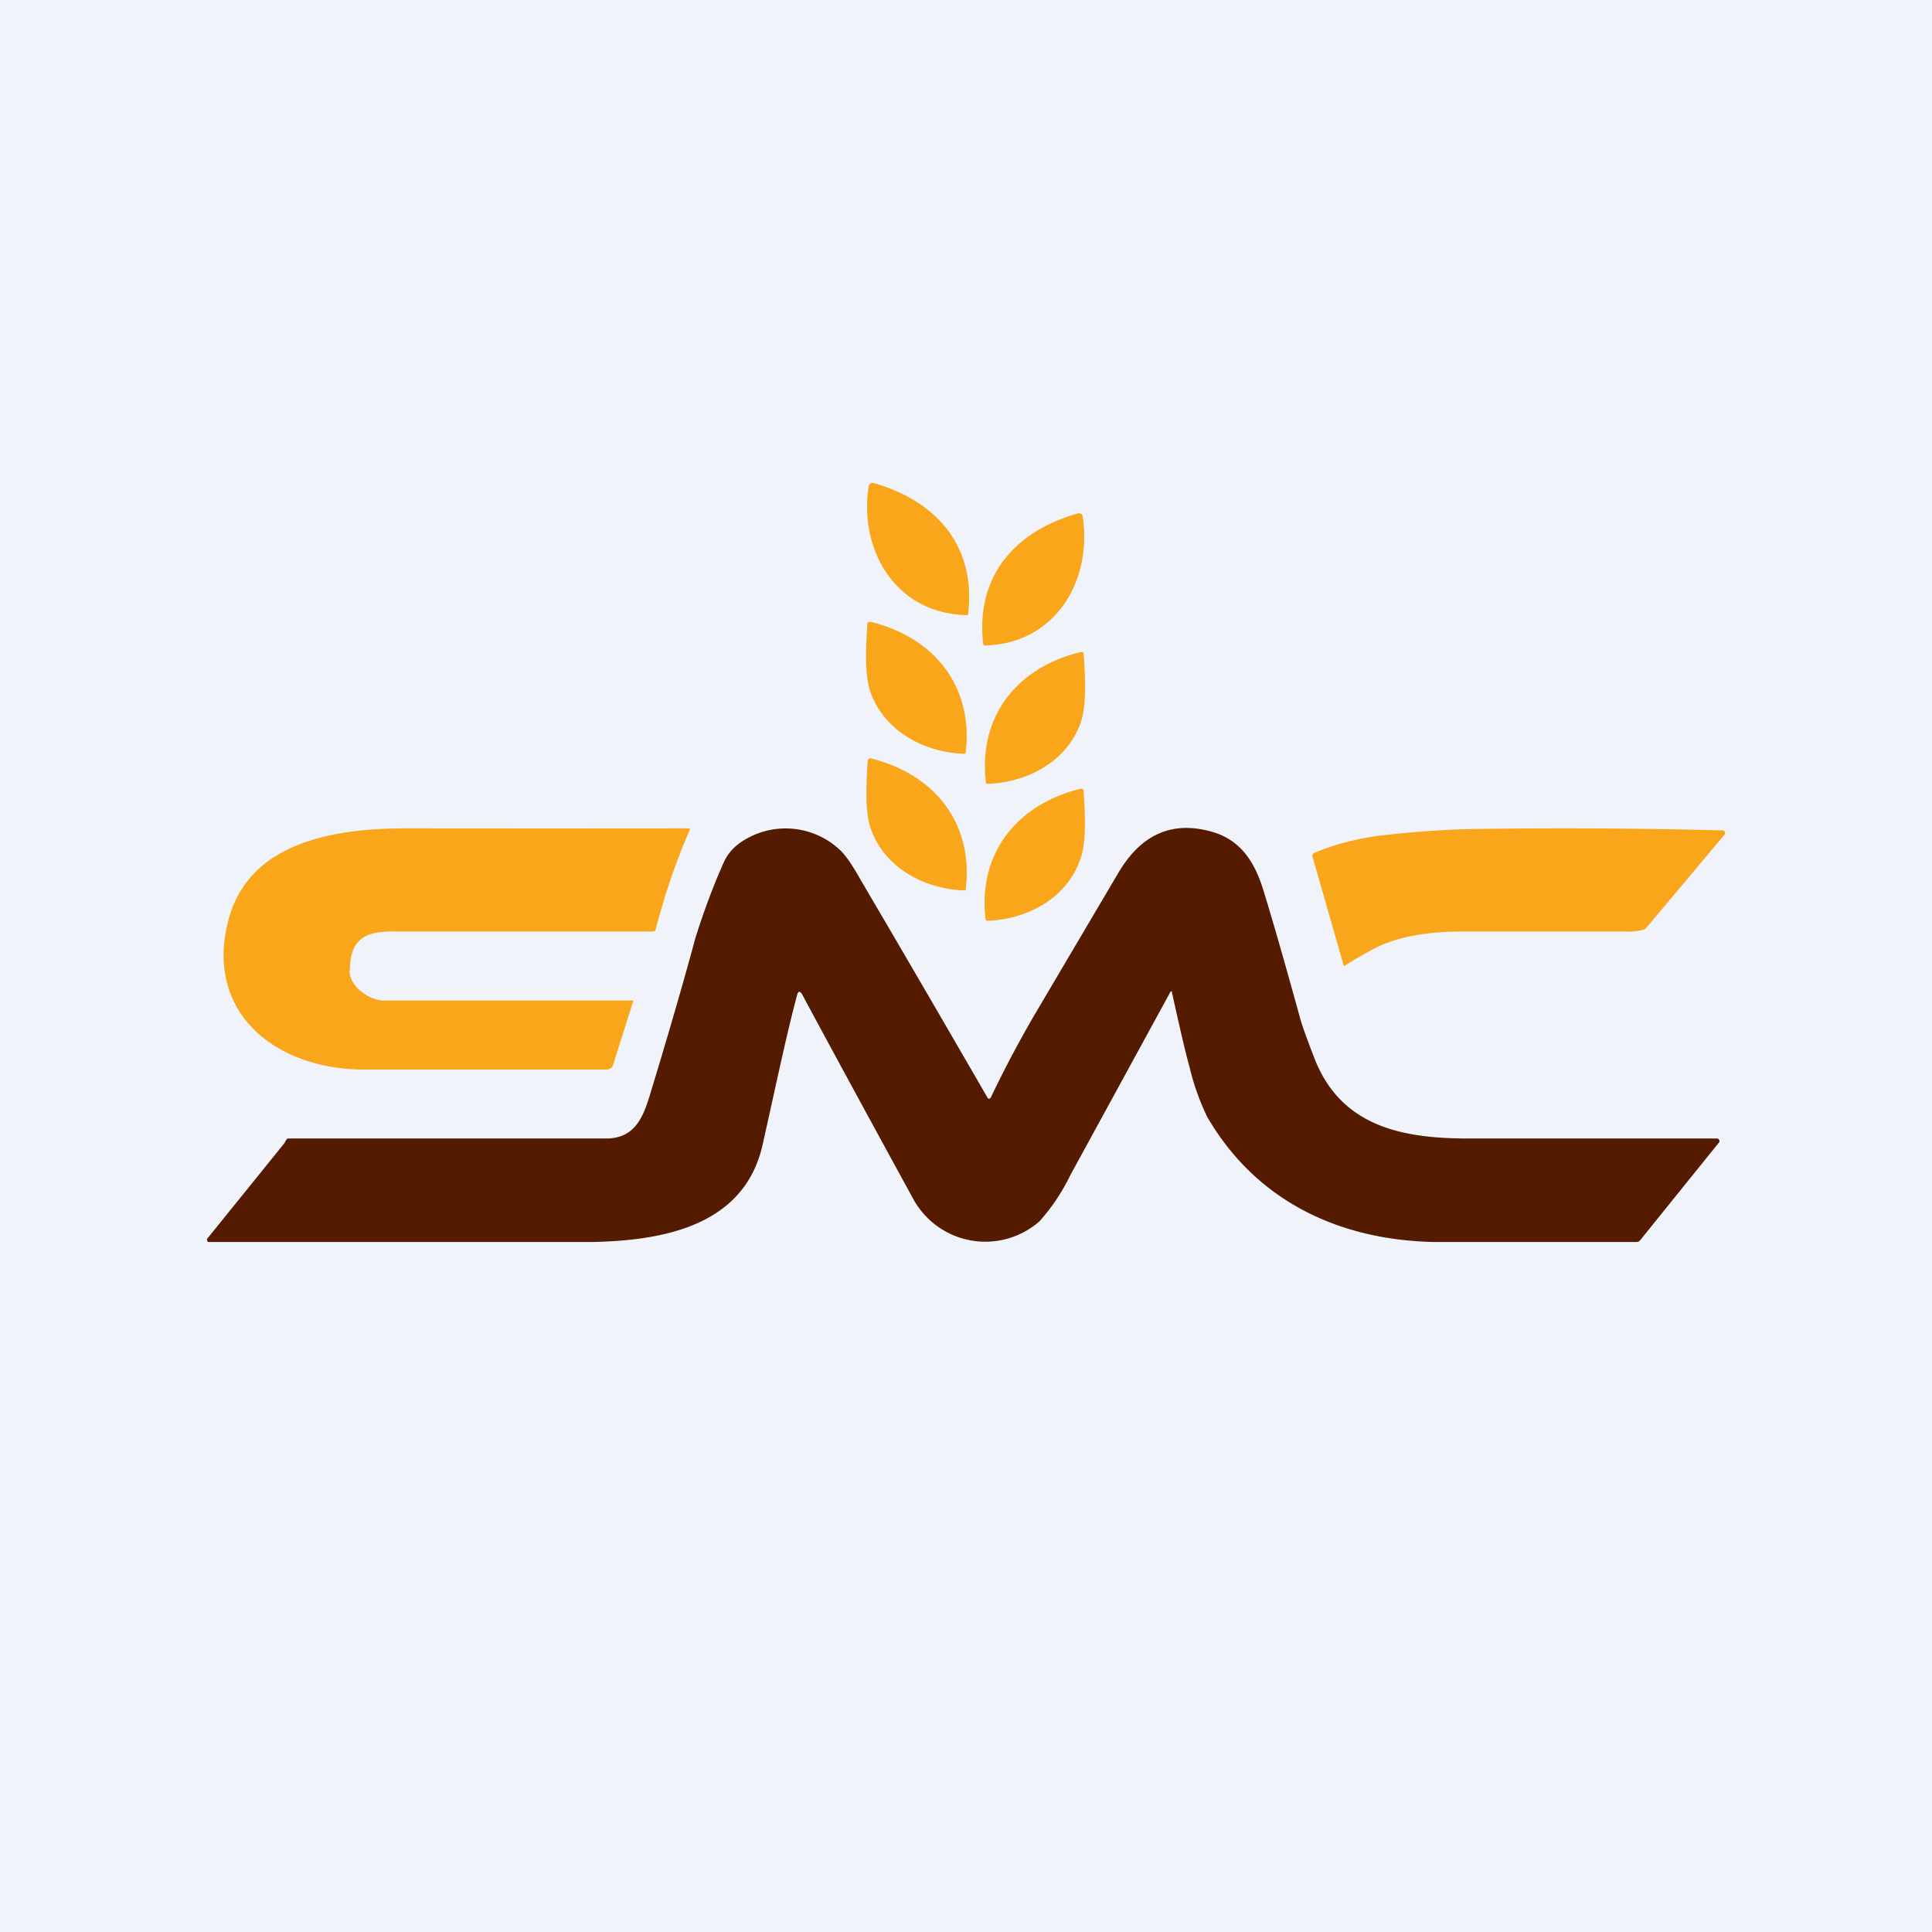
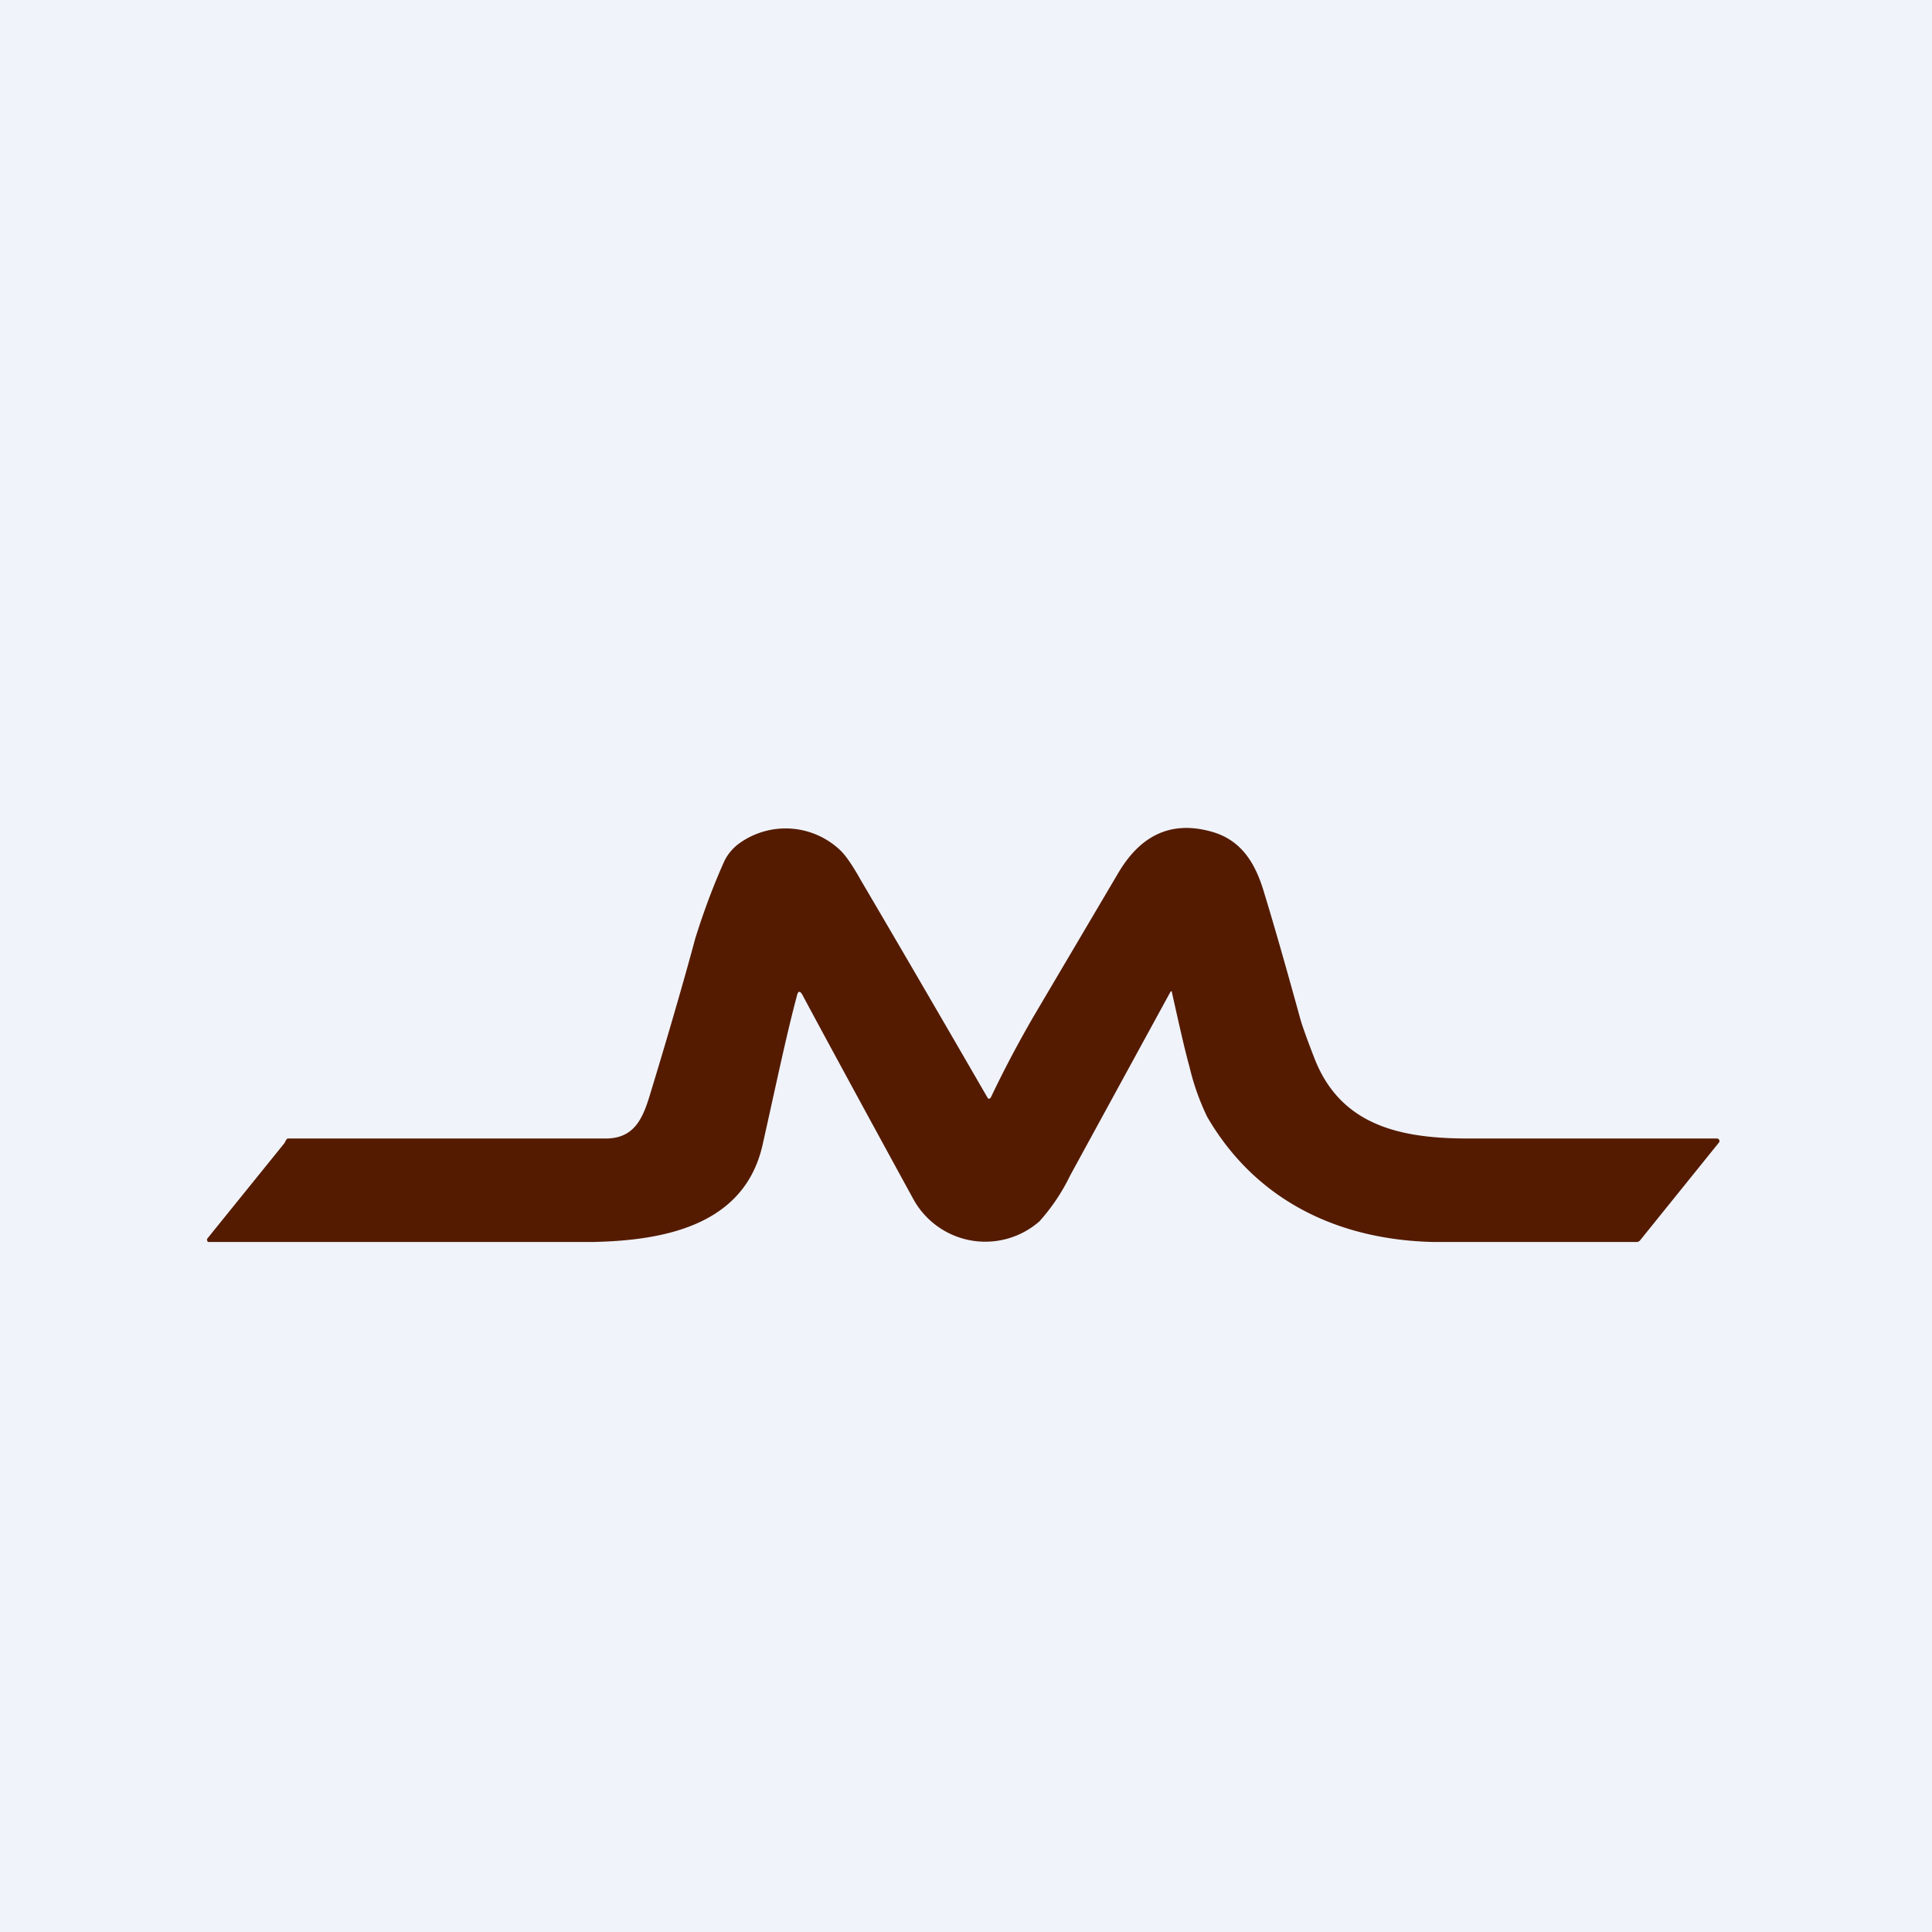
<svg xmlns="http://www.w3.org/2000/svg" width="56" height="56" viewBox="0 0 56 56">
  <path fill="#F0F3FA" d="M0 0h56v56H0z" />
-   <path d="M25.32 14c1.83.52 2.98 1.84 2.74 3.8l-.01.03h-.02c-2.08-.04-3.14-1.9-2.85-3.74 0-.02 0-.03.02-.04a.1.1 0 0 1 .12-.05ZM28.5 18.68c-.23-1.96.9-3.28 2.75-3.8a.1.1 0 0 1 .13.09c.29 1.83-.77 3.7-2.85 3.74h-.02v-.03ZM25.22 18.02c1.86.45 3 1.87 2.77 3.8 0 .02-.02.03-.03.03-1.18-.04-2.3-.65-2.72-1.76-.2-.54-.13-1.45-.1-2a.06.06 0 0 1 .03-.06.07.07 0 0 1 .05 0ZM28.58 22.7c-.24-1.93.9-3.36 2.75-3.8a.07.07 0 0 1 .08.03v.03c.04.55.1 1.47-.09 2-.4 1.11-1.53 1.72-2.7 1.76-.03 0-.04 0-.04-.02ZM28 25.79l-.04.02c-1.17-.04-2.3-.65-2.71-1.76-.2-.53-.13-1.45-.1-2a.06.06 0 0 1 .03-.05.07.07 0 0 1 .05-.02c1.85.45 3 1.88 2.76 3.8ZM28.57 26.66c-.24-1.92.91-3.35 2.76-3.8a.07.07 0 0 1 .07.03l.01.03c.03.55.1 1.47-.1 2-.4 1.12-1.53 1.73-2.7 1.77-.02 0-.03-.01-.04-.03Z" fill="#FAA61A" />
  <path d="M23.26 28.84c-.07-.13-.13-.12-.16.02-.32 1.19-.65 2.79-1 4.34-.53 2.31-2.83 2.76-4.94 2.8H6.03a.07.07 0 0 1-.02-.03.07.07 0 0 1 0-.07l2.23-2.76c.03-.04.06-.14.11-.14h9.16c.85.02 1.11-.54 1.33-1.27.86-2.82 1.3-4.48 1.31-4.52.25-.8.53-1.55.85-2.26.1-.2.25-.38.45-.52a2.3 2.3 0 0 1 2.9.21c.16.15.36.44.6.87.7 1.19 1.93 3.29 3.67 6.3.03.05.06.05.1 0 .38-.8.8-1.59 1.24-2.35l2.45-4.15c.6-1.02 1.46-1.56 2.72-1.2.88.25 1.27.95 1.51 1.76.3.98.65 2.21 1.06 3.7.05.17.18.54.39 1.08.77 2.02 2.58 2.36 4.55 2.35h7.13a.07.07 0 0 1 .06.04.07.07 0 0 1 0 .07l-2.29 2.84a.13.13 0 0 1-.1.05h-5.88c-2.77-.06-5.16-1.2-6.57-3.63a7.03 7.03 0 0 1-.51-1.44c-.14-.5-.3-1.22-.51-2.16 0-.05-.02-.05-.05-.01l-2.9 5.31a5.71 5.71 0 0 1-.89 1.33 2.38 2.38 0 0 1-3.66-.65c-1.75-3.2-2.82-5.18-3.21-5.91Z" fill="#541B00" />
-   <path d="m49.98 24.2-2.25 2.68a.2.2 0 0 1-.1.07 2.1 2.1 0 0 1-.6.05h-4.61c-.9 0-1.73.1-2.48.44a10.51 10.51 0 0 0-.97.56l-.02-.02-.01-.02-.9-3.14v-.05l.04-.04c.55-.24 1.16-.4 1.84-.5.93-.11 1.83-.18 2.72-.2a181.28 181.28 0 0 1 7.32.04.09.09 0 0 1 .04.08c0 .02 0 .03-.02.05ZM10.13 28.13c0 .5.63.87.97.87h7.26l-.6 1.9a.1.1 0 0 1-.04.05l-.09.05H10.4c-2.55-.07-4.5-1.76-3.76-4.4.64-2.27 3.22-2.6 5.23-2.59a3515.35 3515.35 0 0 0 8.12 0 .04.04 0 0 1 0 .05c-.4.92-.73 1.89-.99 2.9 0 .03-.03.03-.08.04h-7.3c-.76-.01-1.48 0-1.48 1.13Z" fill="#FAA61A" />
</svg>